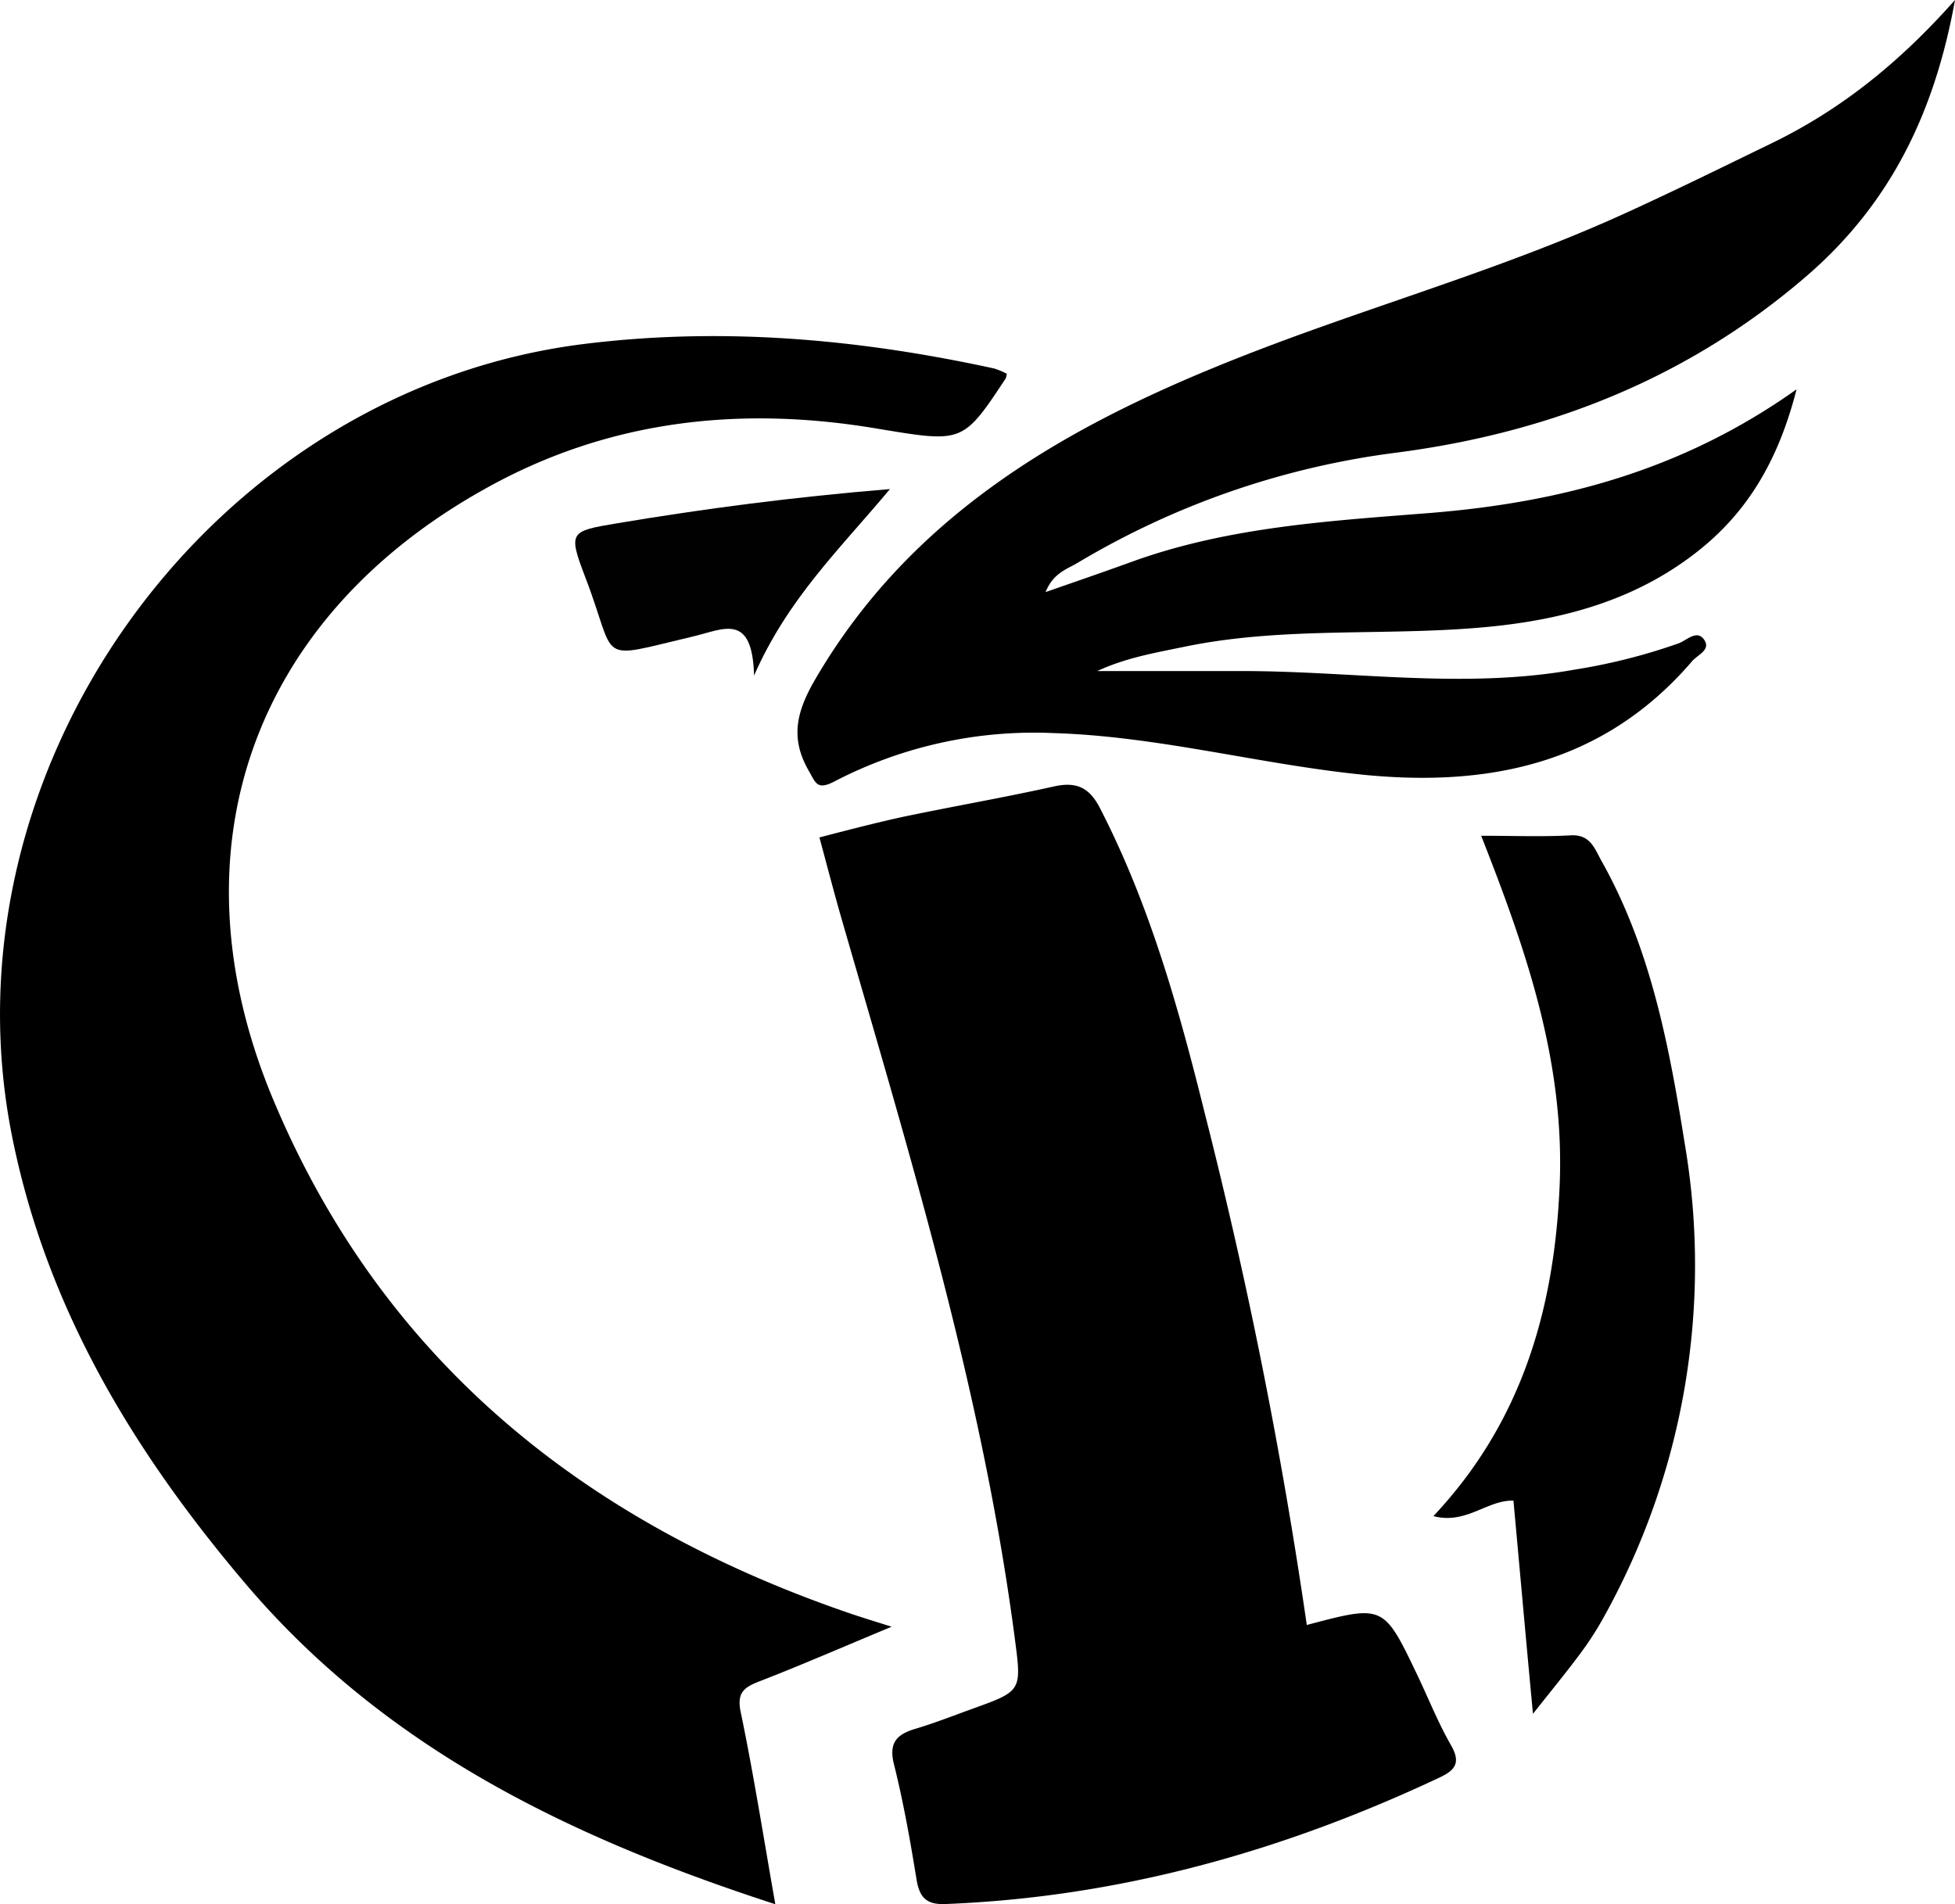
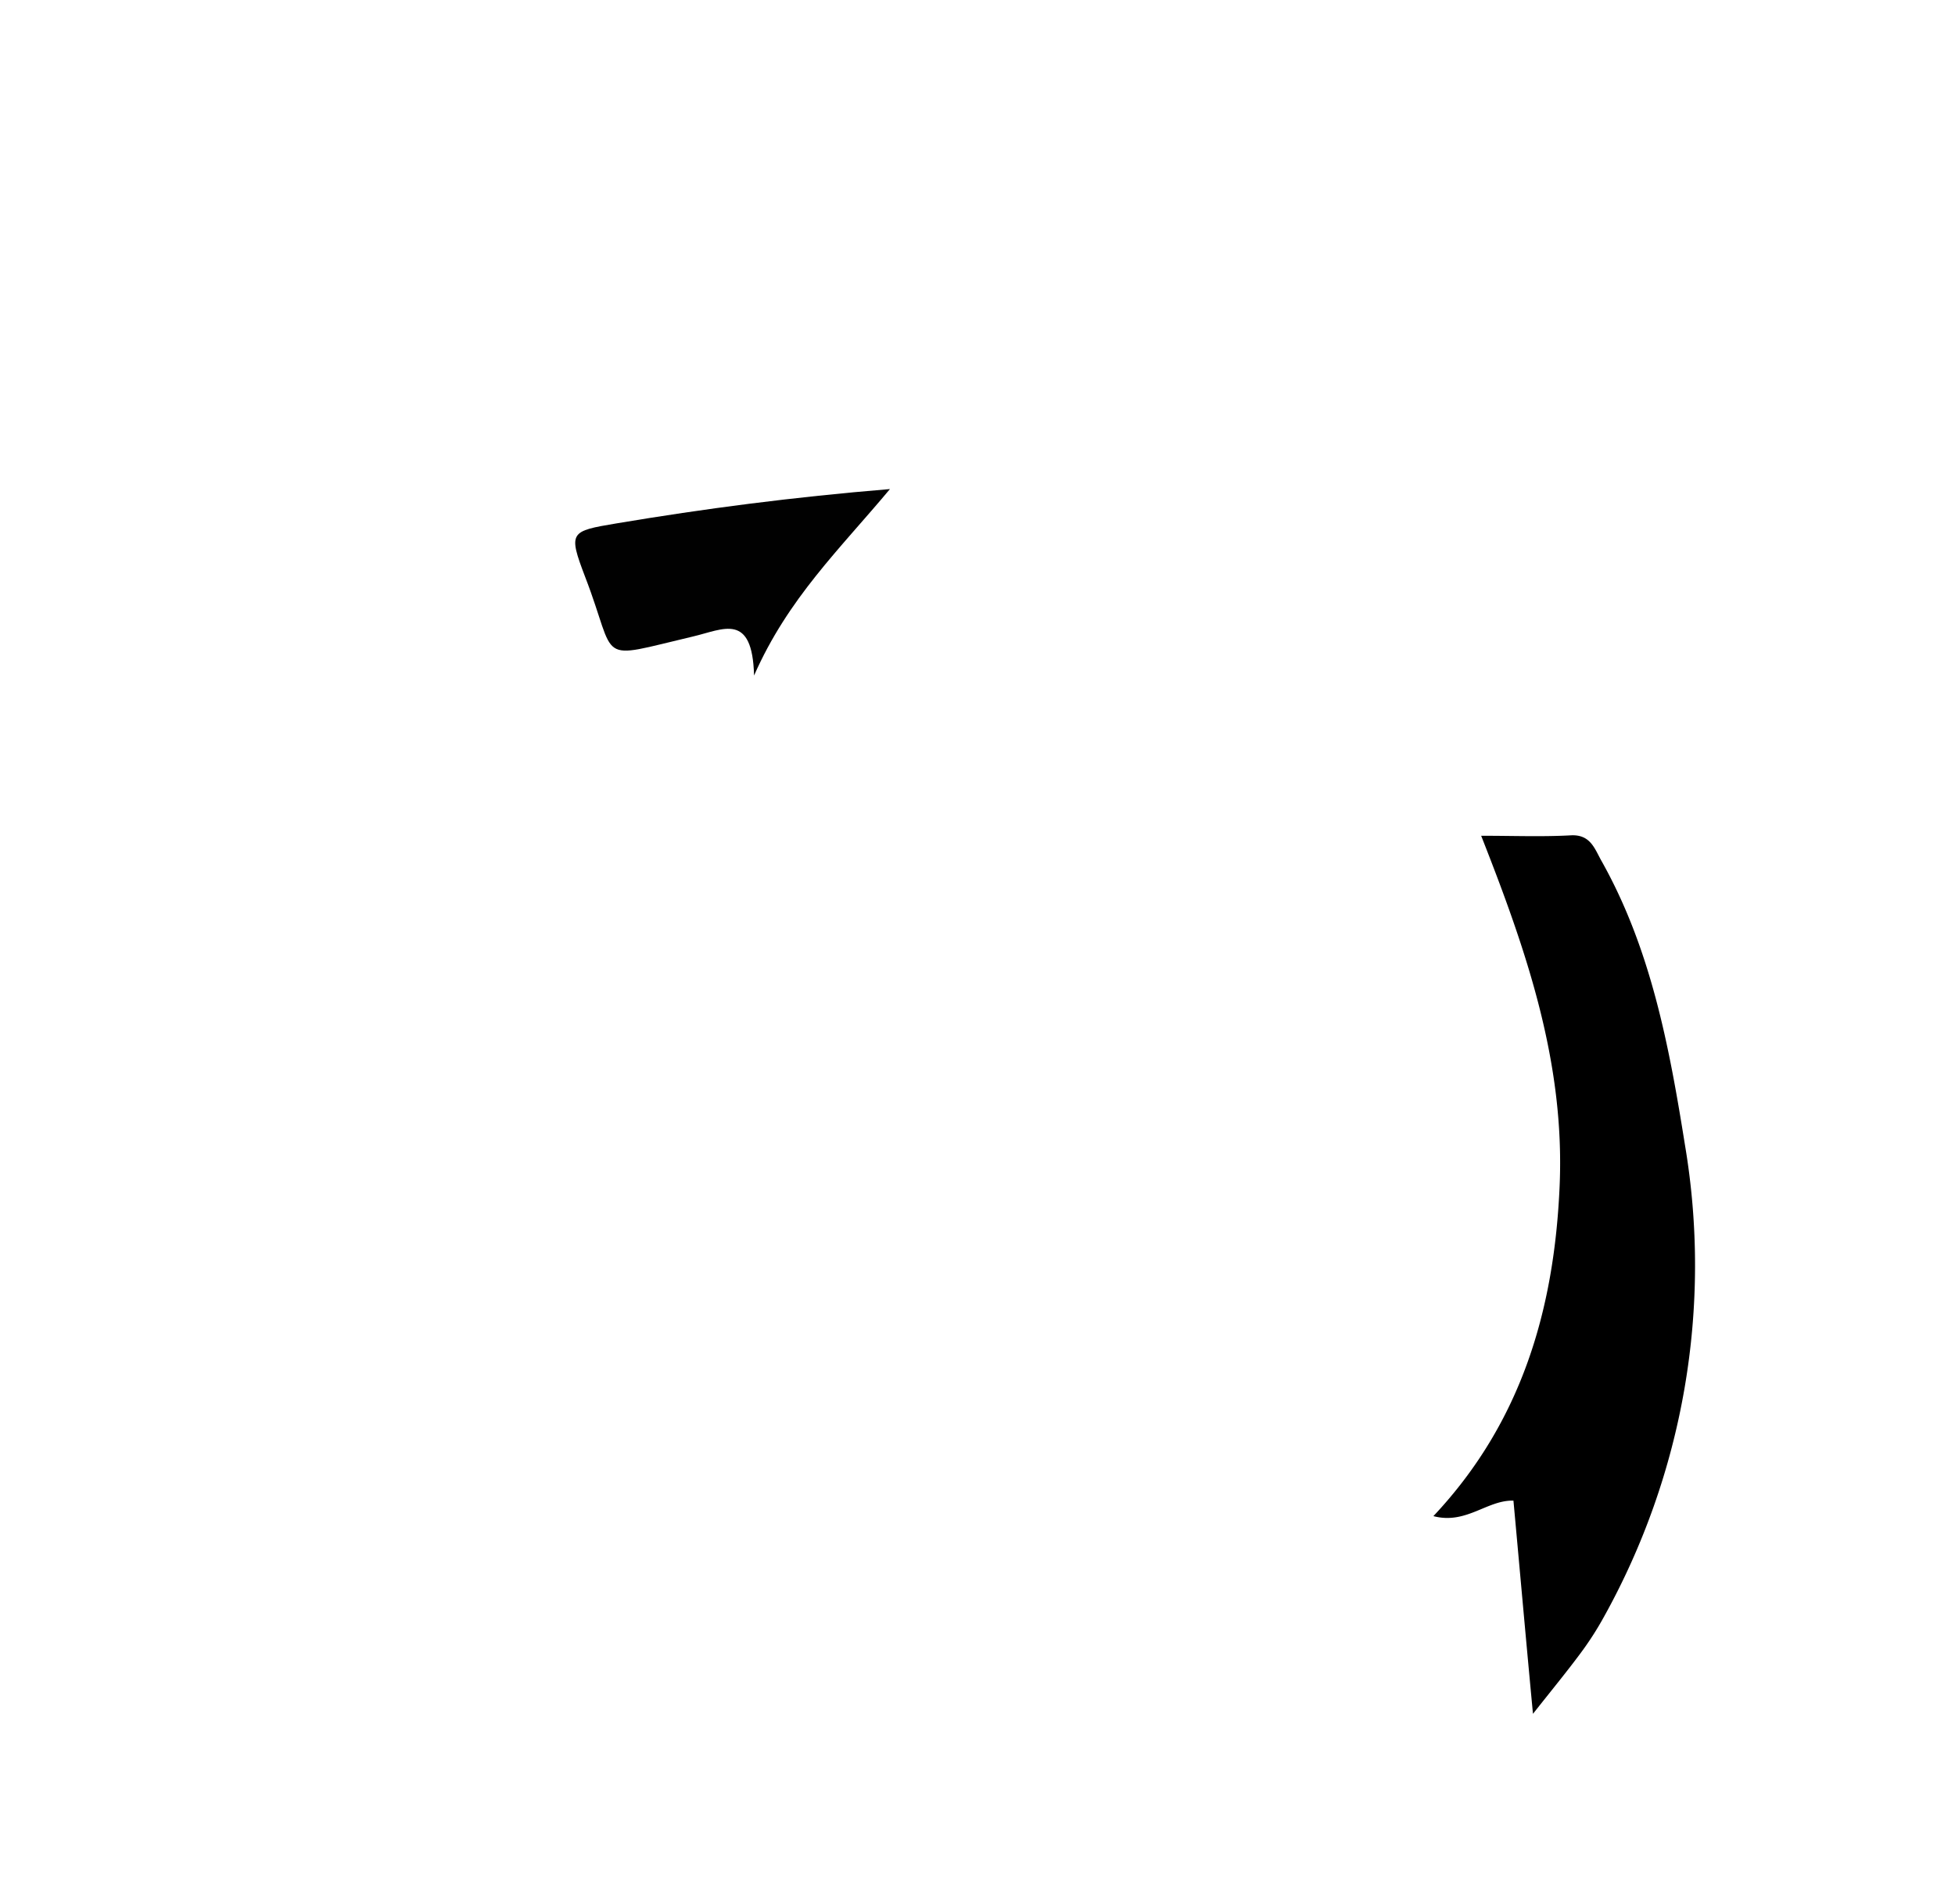
<svg xmlns="http://www.w3.org/2000/svg" viewBox="0 0 271.32 264.31">
  <defs>
    <style>.cls-1{fill:#010101;}</style>
  </defs>
  <g id="图层_2" data-name="图层 2">
    <g id="图层_1-2" data-name="图层 1">
-       <path d="M139.72,51.87a2.92,2.92,0,0,1-.13.63c-6,9.1-6,8.94-17.8,7-18.9-3.2-37.17-1.25-54.14,8.16C35,85.67,23.42,118.05,37.94,152.67c15.15,36.14,43.11,58.53,79.58,71.11,1.69.59,3.4,1.11,6.22,2-6.8,2.83-12.6,5.36-18.49,7.64-2.25.87-3,1.75-2.42,4.36,1.78,8.59,3.14,17.27,4.77,26.52-28.36-9.22-54-21.54-73.46-44.41-15.51-18.26-27.62-38.15-32.43-62C-8.62,106.77,29.19,54.22,81,47.75c19.24-2.4,38.18-.7,57,3.4A11.27,11.27,0,0,1,139.72,51.87Z" />
-       <path d="M181.36,225.54c10.64-2.82,10.65-2.83,15.26,6.78,1.58,3.3,2.93,6.72,4.74,9.88,1.38,2.41.67,3.46-1.57,4.51-21.73,10.23-44.44,16.61-68.56,17.56-2.49.1-3.55-.75-4-3.22-.88-5.42-1.83-10.84-3.16-16.16-.76-3,.37-4.17,3-4.95s5.33-1.85,8-2.81c6.79-2.45,6.72-2.45,5.75-9.85-4.48-34.08-14.51-66.81-24-99.67-1.09-3.78-2.07-7.59-3.1-11.38,3.85-1,7.69-2,11.57-2.85,7-1.47,14-2.67,21-4.23,3.11-.69,4.9.16,6.36,3,6.9,13.4,10.93,27.77,14.53,42.29A688.27,688.27,0,0,1,181.36,225.54Z" />
-       <path d="M145.11,82.18c4.35-1.52,8.18-2.83,12-4.22,13.32-4.82,27.32-5.65,41.22-6.75,18-1.44,35-5.8,51-17.17-2.53,9.91-6.86,17.18-14,22.7-8.13,6.31-17.56,9.05-27.68,10.15-14.4,1.55-29-.09-43.29,2.88-4,.83-8.08,1.51-12.08,3.37,6.49,0,13,0,19.45,0,15.6-.08,31.21,2.59,46.81-.2A81.46,81.46,0,0,0,233,89.28c1.1-.42,2.5-1.93,3.5-.5s-.92,2.1-1.67,3c-12.42,14.45-28.62,17.61-46.6,15.65-14.06-1.52-27.8-5.25-42-5.68a60.08,60.08,0,0,0-30.31,6.65c-2.54,1.35-2.69.29-3.68-1.42-2.53-4.4-1.78-8,.74-12.42C125.87,72.25,146.41,60,169.3,50.69c18.29-7.47,37.46-12.61,55.49-20.75,7.1-3.21,14.09-6.66,21.11-10.07C255.44,15.24,263.56,8.75,271.32,0c-2.83,15.71-9,28.26-20.5,38.23C234.4,52.42,215.28,60,194,62.8a114.43,114.43,0,0,0-44.43,15.31C148.09,79,146.17,79.52,145.11,82.18Z" />
      <path d="M205.56,116c4.54,0,8.5.16,12.45-.06,2.71-.14,3.29,1.84,4.22,3.5,6.9,12.26,9.43,25.8,11.61,39.46a100.43,100.43,0,0,1-11.27,65.56,43.48,43.48,0,0,1-3.22,5c-1.86,2.51-3.85,4.93-6.6,8.41-1-10.57-1.83-20-2.71-29.59-3.68-.1-6.55,3.35-11.11,2.15,12.23-13,16.78-28.65,17.52-45.84S211.84,131.94,205.56,116Z" />
      <path class="cls-1" d="M123.51,67.88c-7,8.38-14.14,15.16-18.86,25.88-.23-8.84-4.28-6.4-8.43-5.43-13.81,3.25-10.4,3.69-15-8.23-2.4-6.3-2.13-6.37,4.36-7.46C97.76,70.6,109.94,69,123.51,67.88Z" />
    </g>
  </g>
</svg>